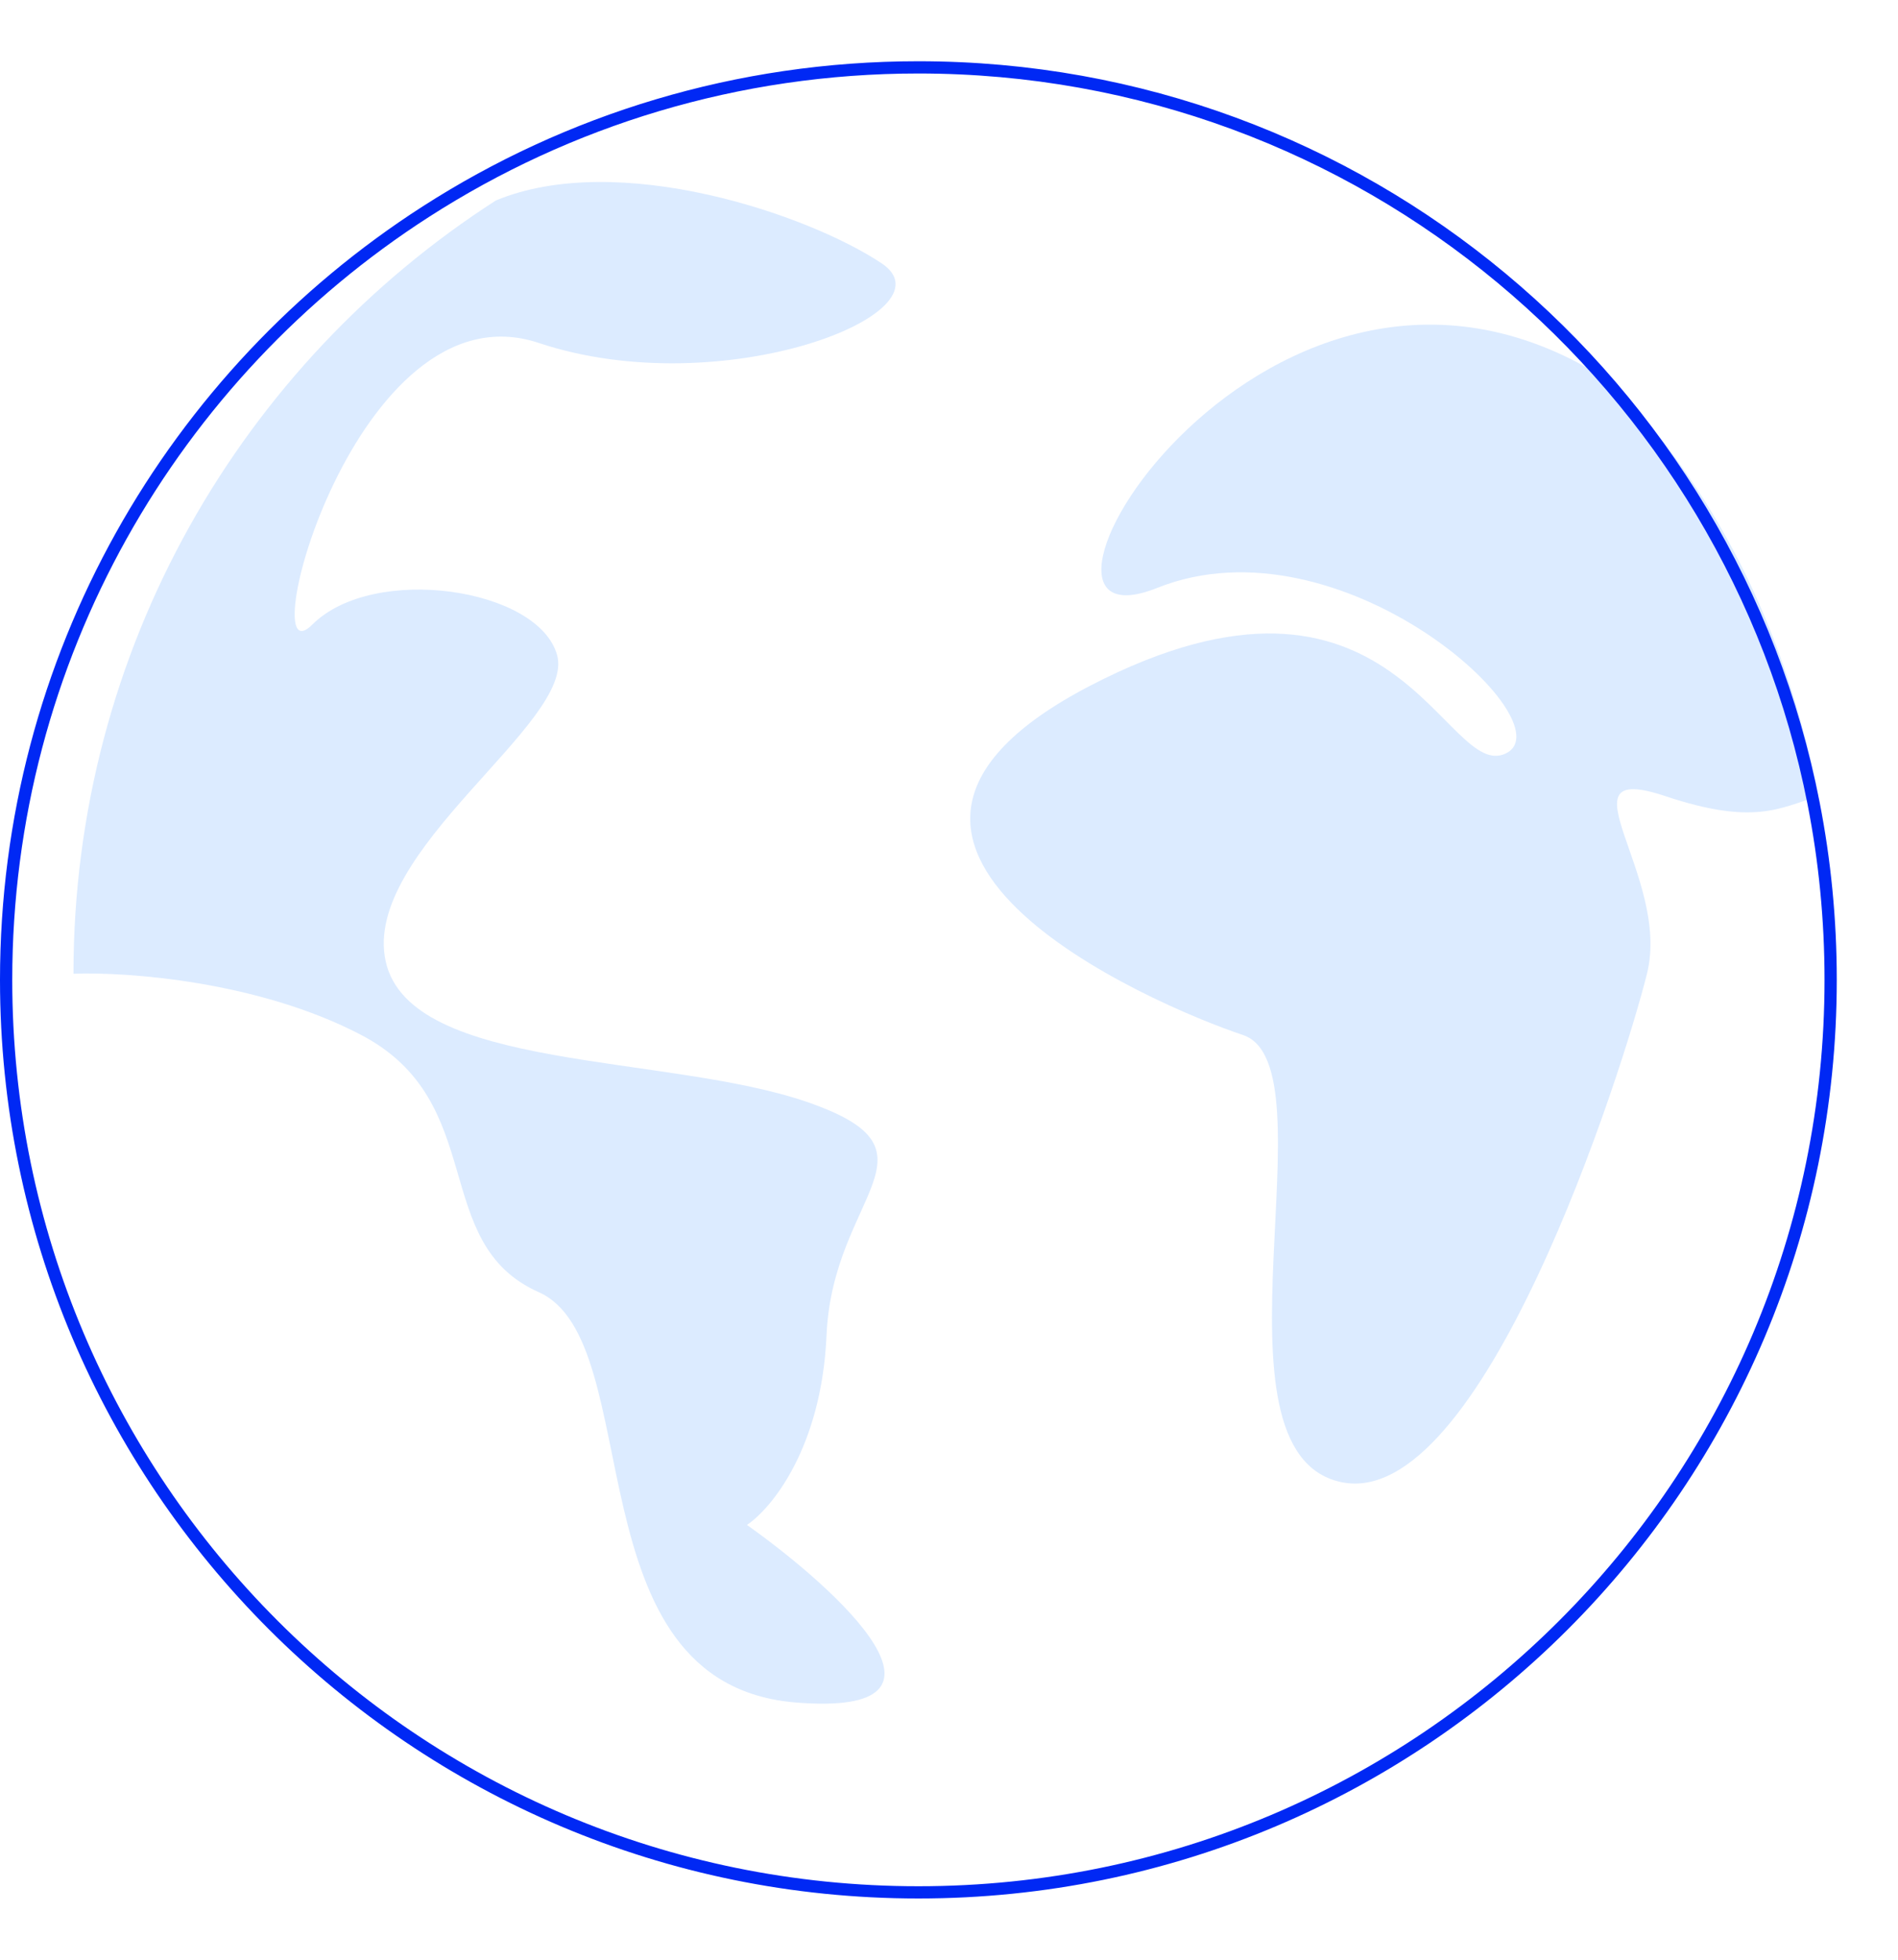
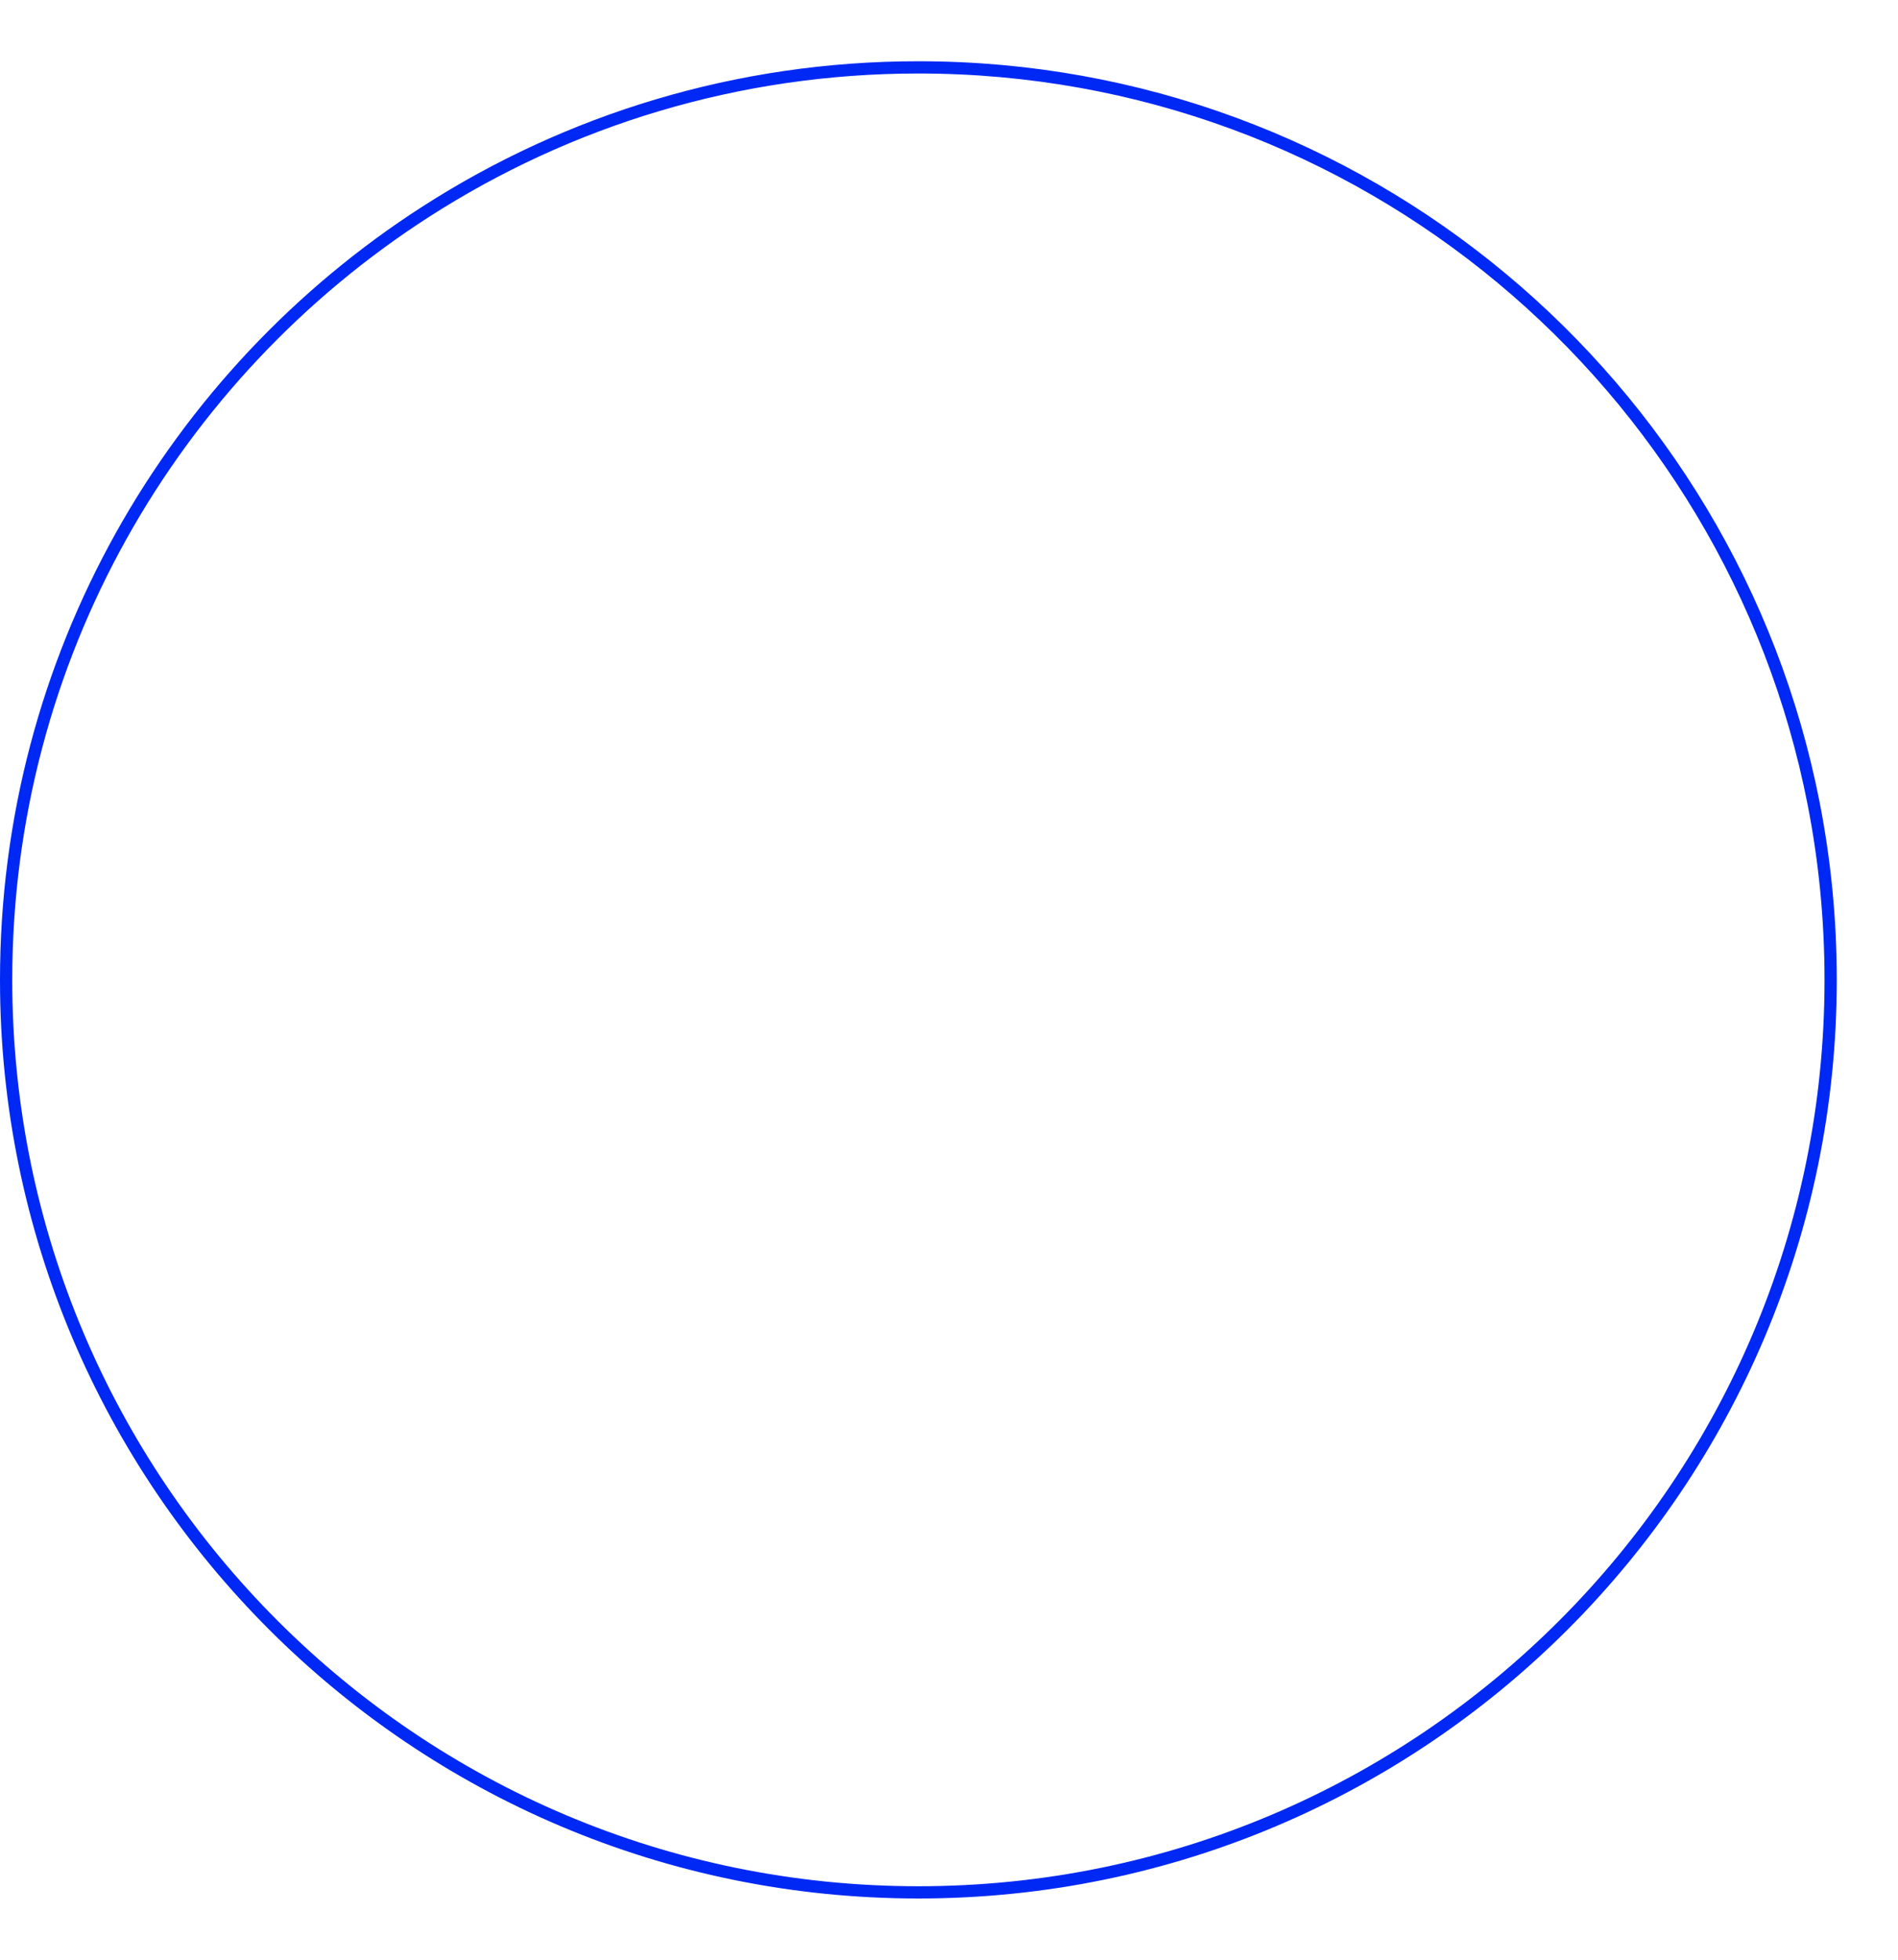
<svg xmlns="http://www.w3.org/2000/svg" width="155" height="160" viewBox="0 0 155 160" fill="none">
-   <path d="M148.5 65C145.773 51.077 139.943 39.757 131.561 31.208C103.745 12.994 79.578 53.969 94.5 48C109.5 42 128 59 123 61.5C118 64 114 43 89 56C64 69 94 82 101.5 84.5C109 87 98 118.5 109.5 121C121 123.5 132.5 87.5 134.5 79.5C136.5 71.5 127 62 136 65C143.2 67.4 145.3 66 148.5 65Z" fill="#DCEBFF" />
-   <path d="M29.5 84.5C21.1 80.1 10.333 79.333 6 79.5C6 52.997 19.747 29.704 40.5 16.364C50.5 12.229 66 17.5 72 21.5C78 25.5 59 33 44 28C29 23 20.5 56 25.5 51C30.5 46 44 48 45.5 53.5C47 59 29.5 69.5 31.5 78.5C33.5 87.5 54.5 86 66 90C77.5 94 68 97.5 67.5 109C67.1 118.2 63 123.167 61 124.5C68.5 129.833 79.8 140.2 65 139C46.5 137.5 53 109.5 44 105.5C35 101.5 40 90 29.5 84.5Z" fill="#DCEBFF" />
  <path d="M149.5 80C149.5 121.145 116.145 154.5 75 154.5C33.855 154.5 0.5 121.145 0.5 80C0.5 53.674 14.155 30.537 34.77 17.285C46.373 9.826 60.181 5.5 75 5.5C111.217 5.5 141.399 31.344 148.109 65.596C149.022 70.256 149.5 75.072 149.5 80Z" stroke="#0028F4" />
</svg>